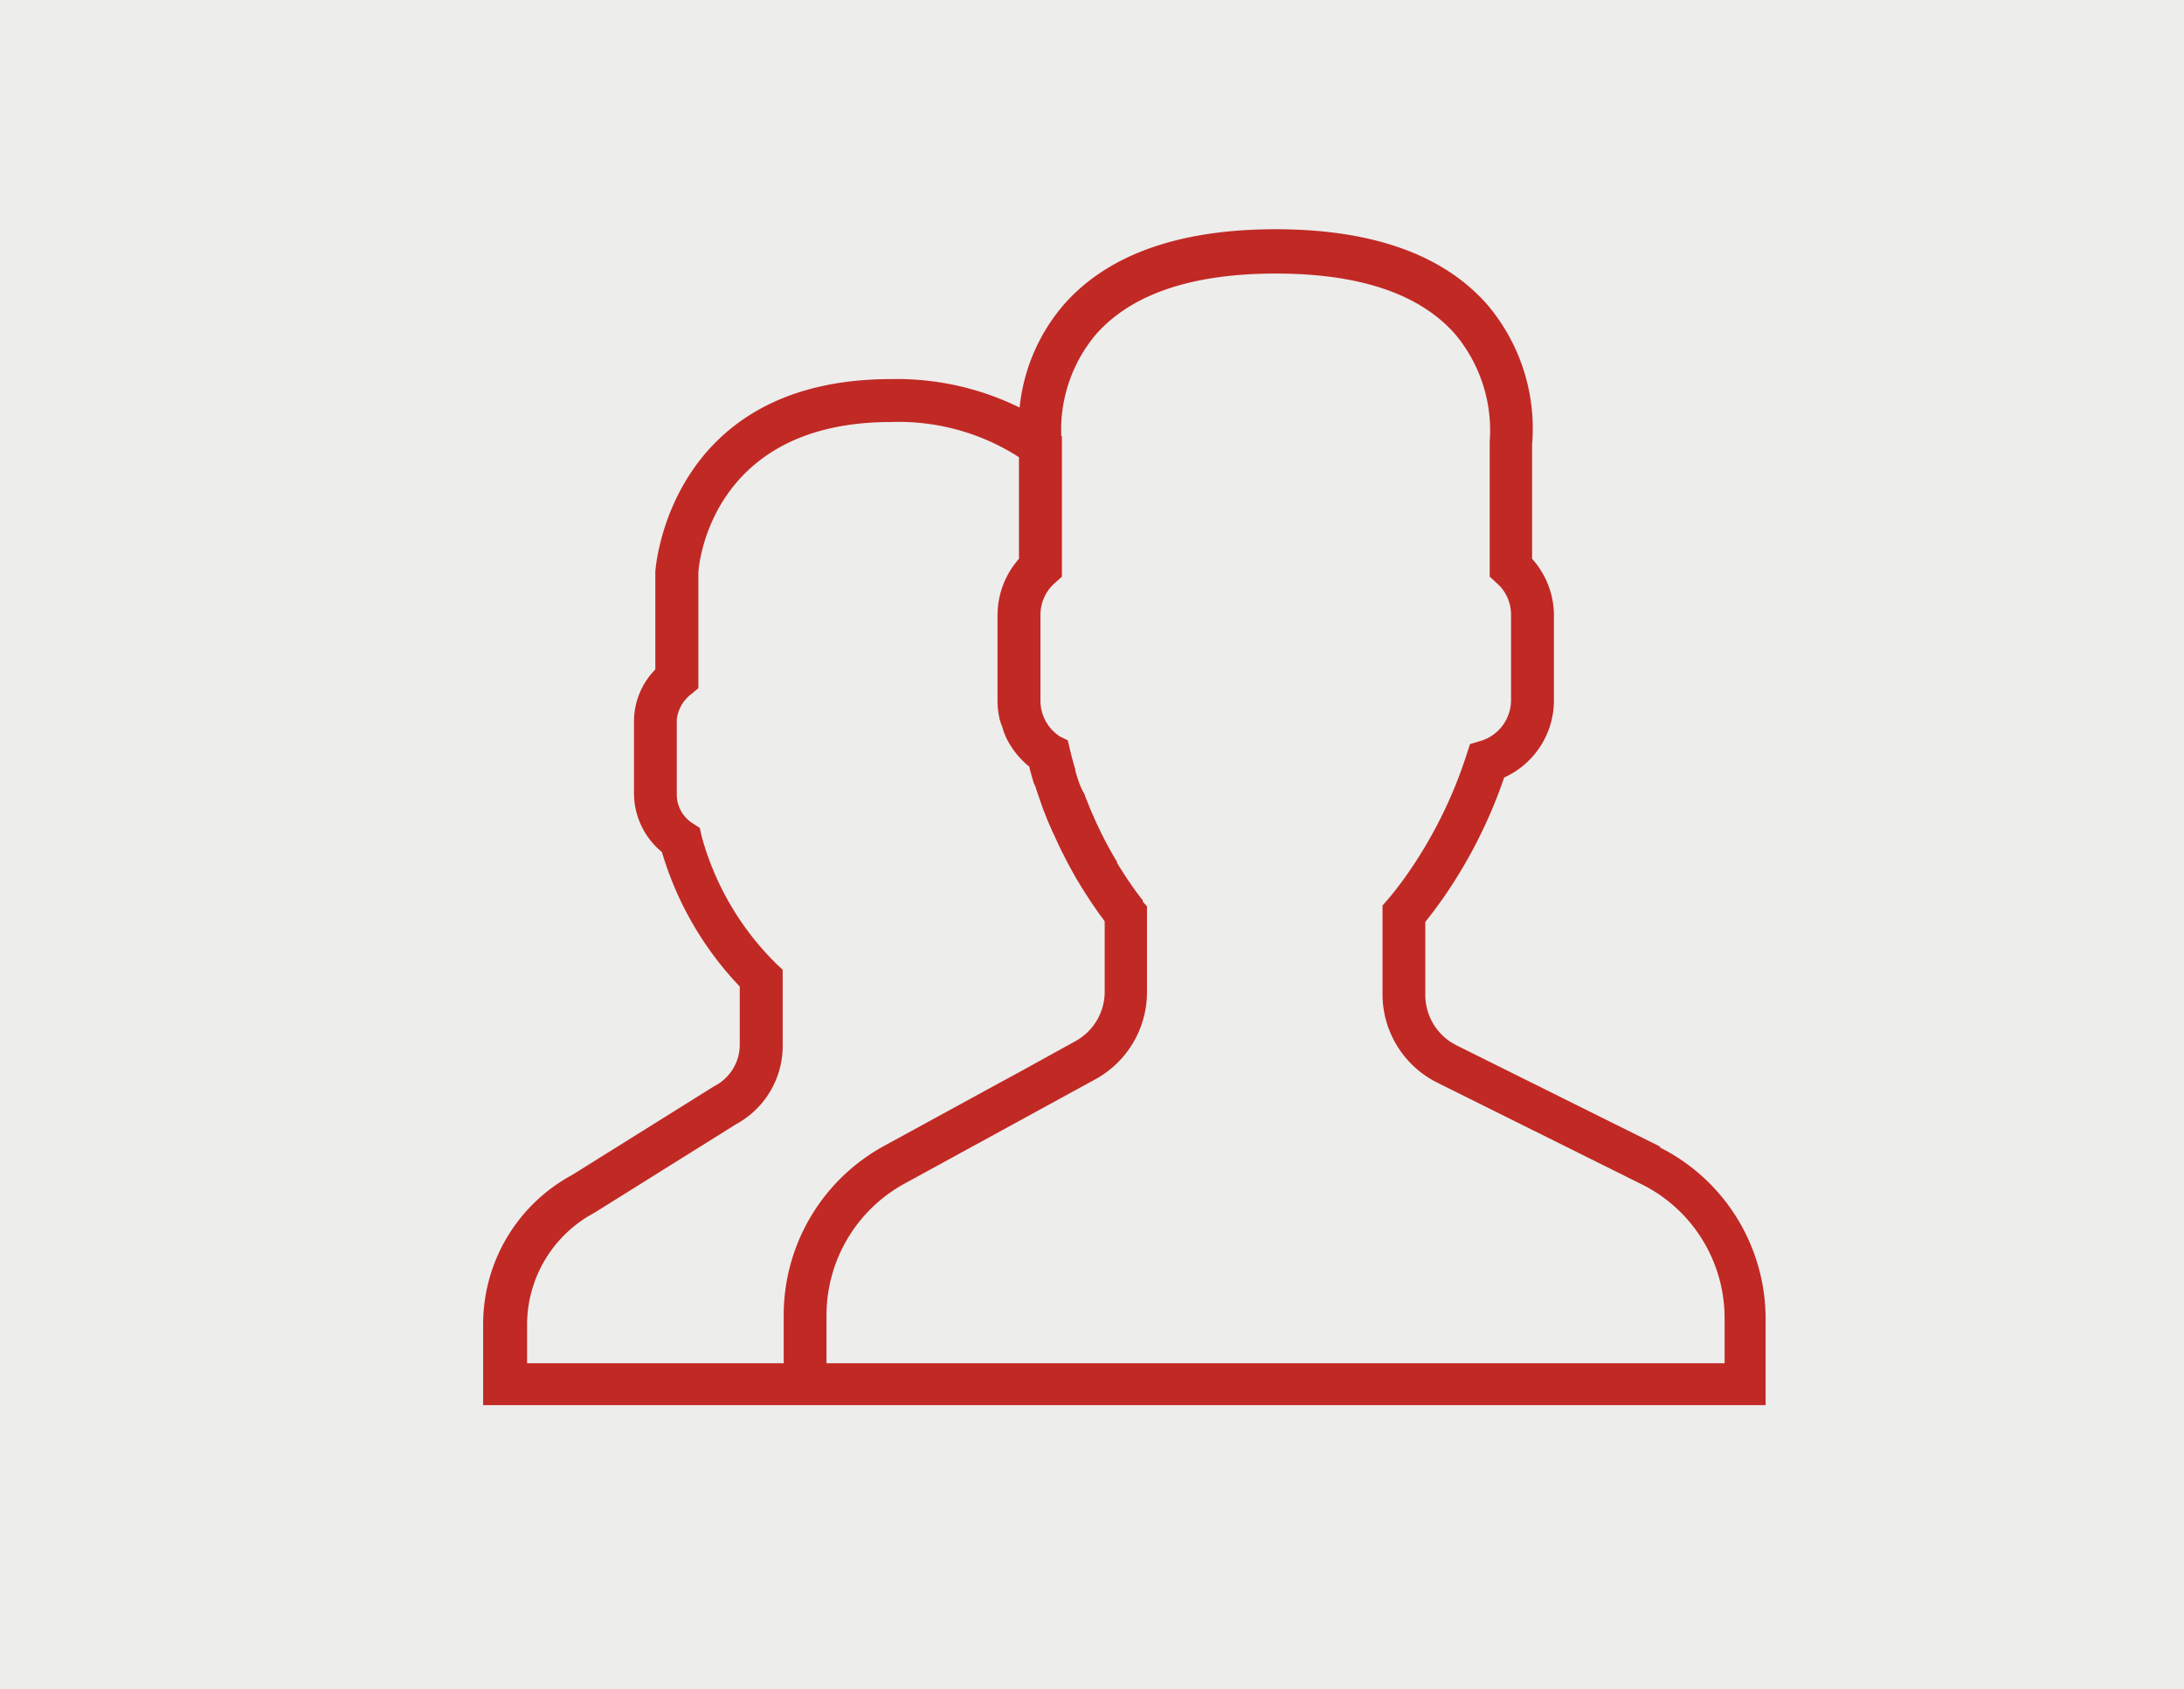
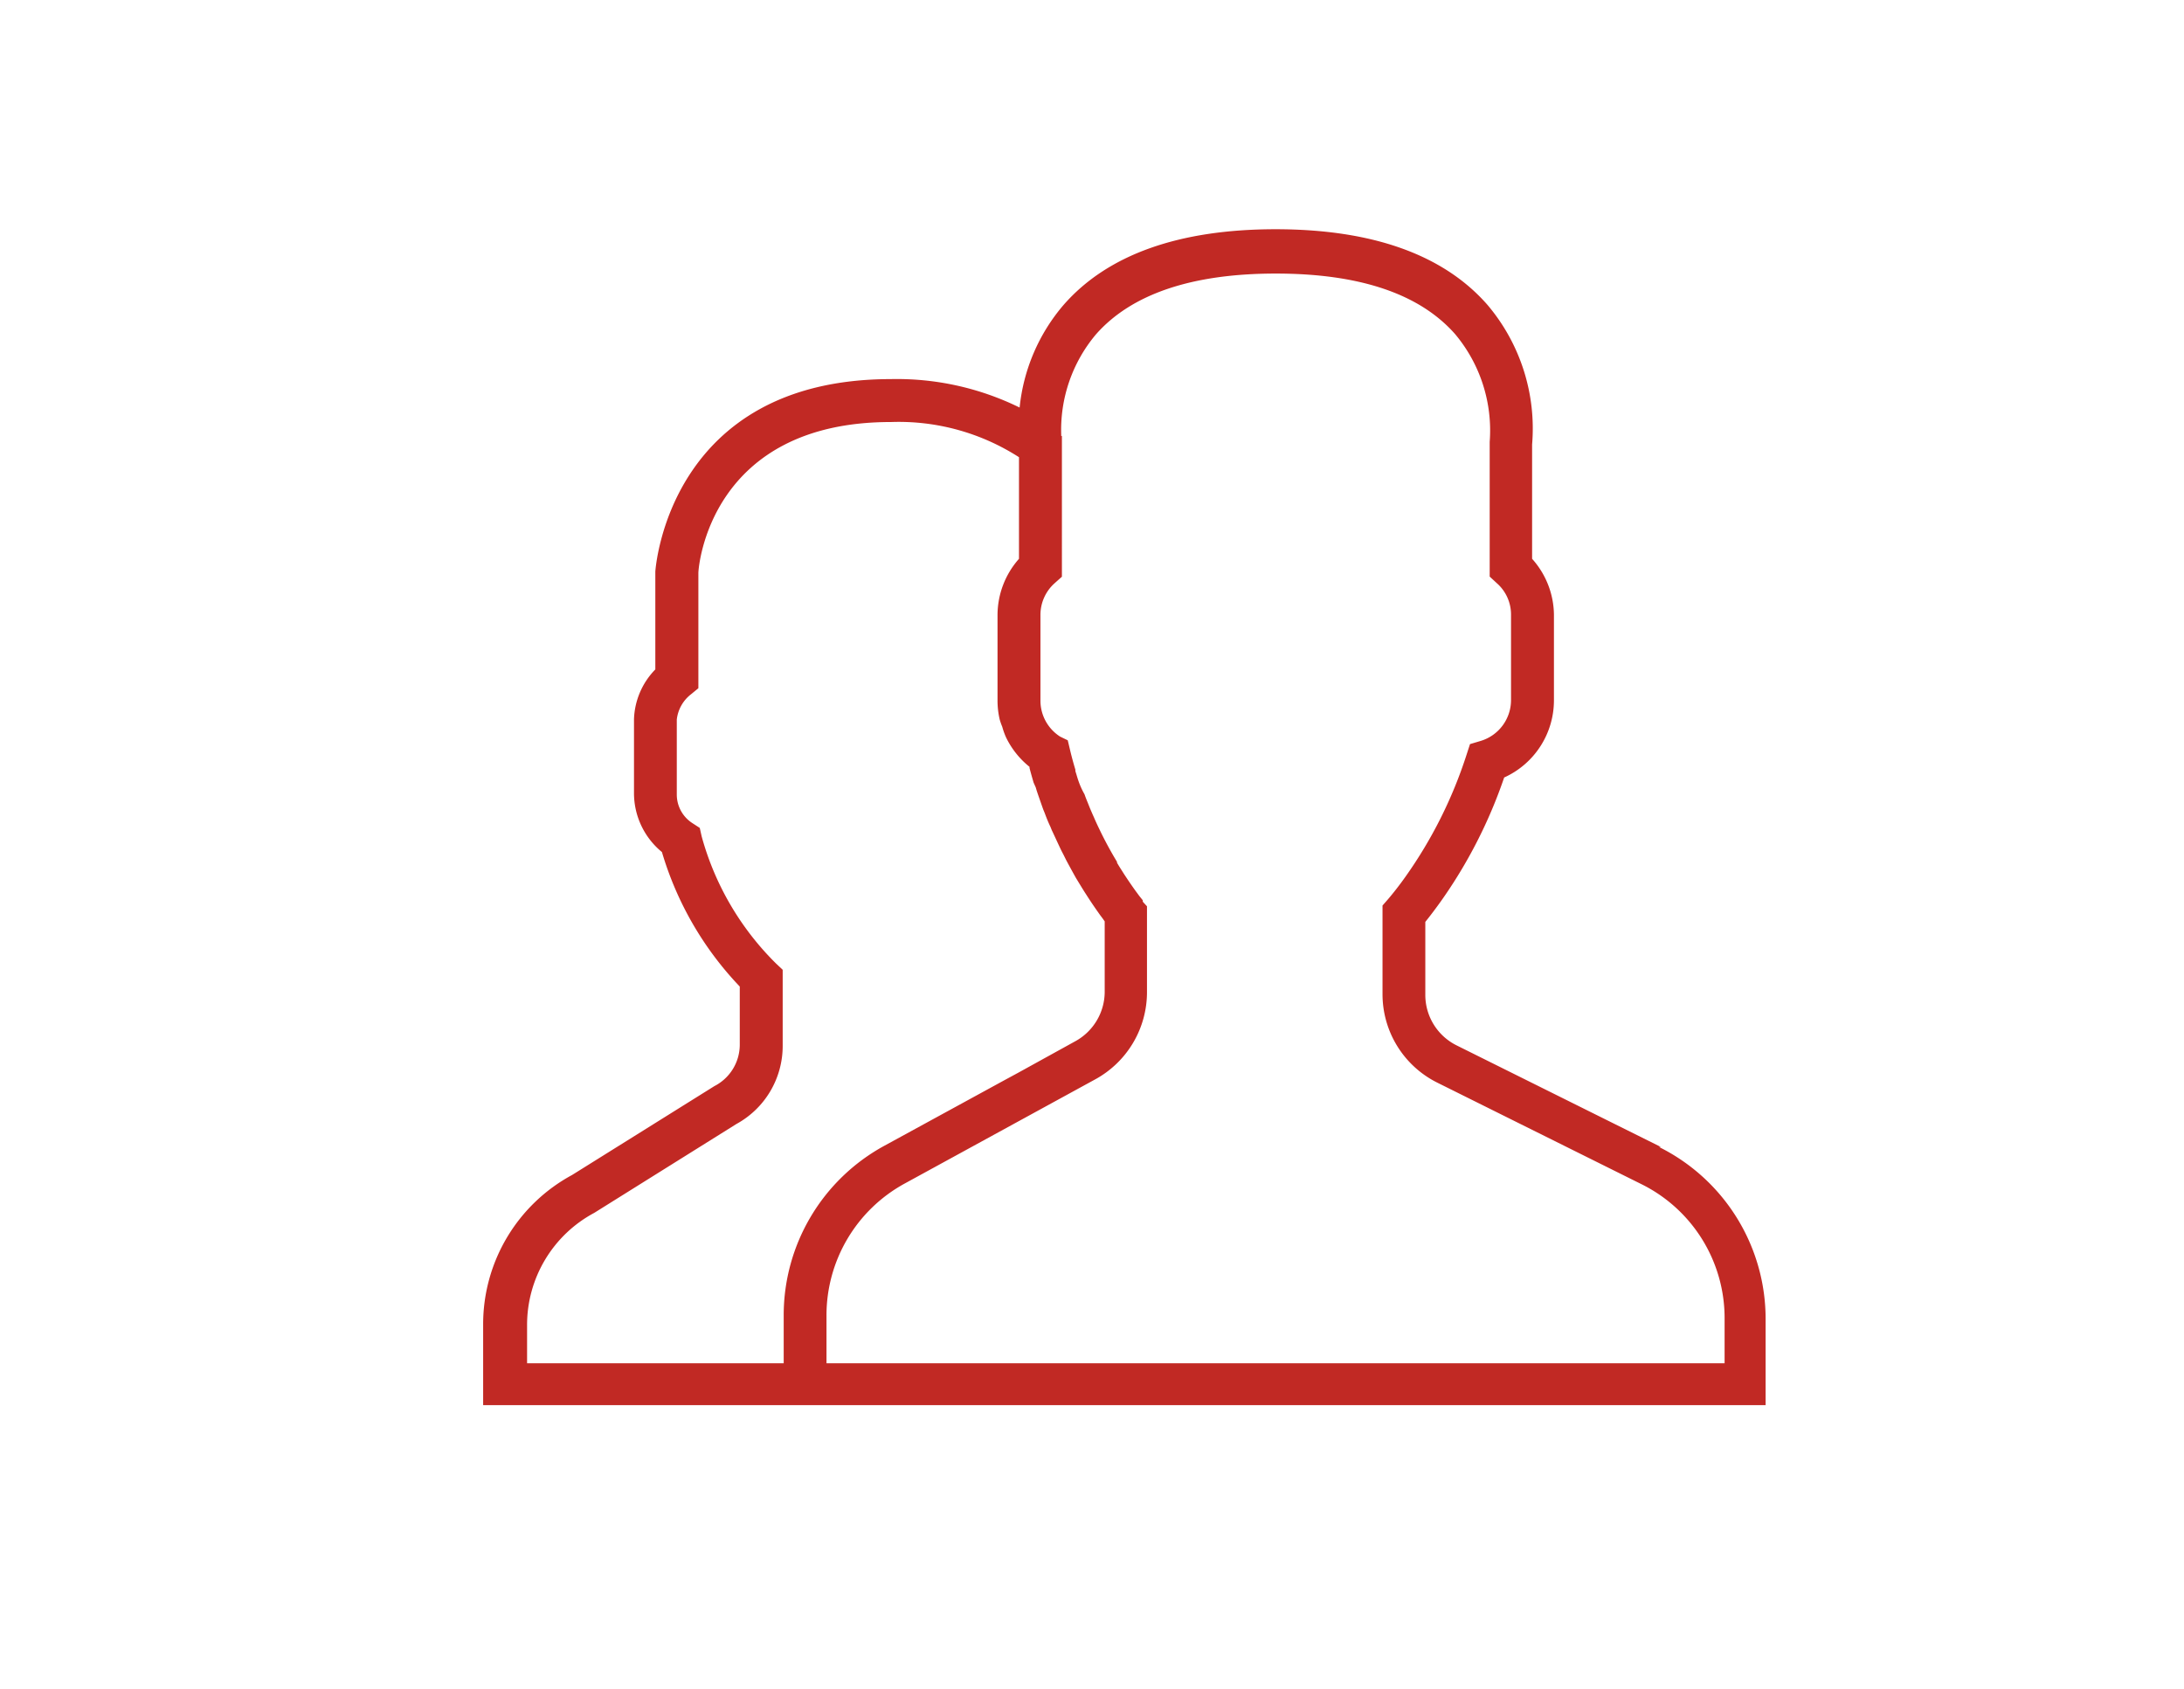
<svg xmlns="http://www.w3.org/2000/svg" id="Capa_1" data-name="Capa 1" viewBox="0 0 172 133">
  <defs>
    <style>.cls-1{fill:#ededec;}.cls-2{fill:#c12924;}</style>
  </defs>
  <title>foros</title>
-   <rect class="cls-1" width="172" height="133" />
  <g id="foro">
    <path class="cls-2" d="M130.8,90.31l-16.09-8a4.44,4.44,0,0,1-2.46-4V72.59q0.58-.72,1.21-1.6a38.13,38.13,0,0,0,5-9.77,6.67,6.67,0,0,0,3.92-6.08V48.39A6.7,6.7,0,0,0,120.66,44V35a15.06,15.06,0,0,0-3.52-11c-3.46-3.95-9.07-5.95-16.68-5.95s-13.23,2-16.69,5.95a14.68,14.68,0,0,0-3.47,8.09,21.93,21.93,0,0,0-10.16-2.24C52.65,29.87,51.63,44.78,51.61,45v7.71a5.87,5.87,0,0,0-1.68,3.92v5.81a6,6,0,0,0,2.2,4.65,26,26,0,0,0,6.13,10.59v4.61a3.67,3.67,0,0,1-2,3.23l-11.21,7a13.35,13.35,0,0,0-7,11.72v6.4h101V103.9a15.11,15.11,0,0,0-8.4-13.59h0ZM61.72,103.57v3.77H41.51v-3A10,10,0,0,1,46.8,95.5l11.2-7a7,7,0,0,0,3.64-6.14v-6l-0.53-.5a22.39,22.39,0,0,1-5.85-10l-0.15-.67-0.57-.37a2.68,2.68,0,0,1-1.24-2.24V56.66a2.93,2.93,0,0,1,1.13-2L55,54.19V45.12c0-.49.91-11.89,15.16-11.89A17.51,17.51,0,0,1,80.25,36v8a6.7,6.7,0,0,0-1.69,4.41v6.75a6.53,6.53,0,0,0,.17,1.49,4.9,4.9,0,0,0,.2.57,5.83,5.83,0,0,0,.3.84h0a6.72,6.72,0,0,0,1.85,2.32l0,0.09c0.1,0.39.21,0.77,0.32,1.15L81.57,62l0.07,0.24c0.06,0.18.12,0.36,0.18,0.53s0.21,0.6.33,0.94c0.05,0.13.11,0.26,0.16,0.4,0.13,0.35.27,0.69,0.42,1l0.1,0.25,0.1,0.21,0.13,0.28q0.25,0.54.49,1.05l0.08,0.16c0.11,0.2.21,0.41,0.31,0.61s0.36,0.67.54,1l0.25,0.45c0.25,0.41.48,0.79,0.7,1.14l0.15,0.23c0.4,0.63.76,1.14,1.05,1.55l0.21,0.28L87,72.55v5.57A4.45,4.45,0,0,1,84.66,82L80.2,84.46l-1.09.59-9.47,5.17a15.19,15.19,0,0,0-7.92,13.34h0Zm74.1,3.77H65.09v-3.77a11.82,11.82,0,0,1,6.16-10.38l15-8.2a7.82,7.82,0,0,0,4.08-6.87V71.36L90,71,90,70.89l-0.28-.35,0,0-0.31-.42h0c-0.25-.35-0.57-0.81-0.92-1.35l0,0c-0.16-.26-0.35-0.54-0.52-0.84a0.29,0.29,0,0,1,0-.07c-0.39-.64-0.79-1.36-1.19-2.16h0c-0.21-.43-0.43-0.88-0.63-1.35l-0.09-.2c-0.09-.21-0.19-0.43-0.28-0.66l-0.1-.25c-0.09-.22-0.18-0.44-0.27-0.7C85.1,62,84.93,61.52,84.78,61l-0.09-.29s0-.07,0-0.11c-0.16-.53-0.31-1.08-0.44-1.64l-0.16-.67L83.49,58a3.36,3.36,0,0,1-1.55-2.82V48.39a3.34,3.34,0,0,1,1.13-2.48l0.56-.5V34.33l-0.05,0a11.67,11.67,0,0,1,2.73-8c2.8-3.18,7.56-4.79,14.16-4.79s11.32,1.59,14.12,4.76a11.8,11.8,0,0,1,2.73,8.49V45.4l0.55,0.51A3.28,3.28,0,0,1,119,48.39v6.75a3.36,3.36,0,0,1-2.39,3.2l-0.84.25-0.27.83A35.26,35.26,0,0,1,110.71,69c-0.5.71-1,1.34-1.41,1.82l-0.42.48v6.95a7.78,7.78,0,0,0,4.32,7l16.09,8a11.76,11.76,0,0,1,6.53,10.58v3.44Zm0,0" />
  </g>
</svg>